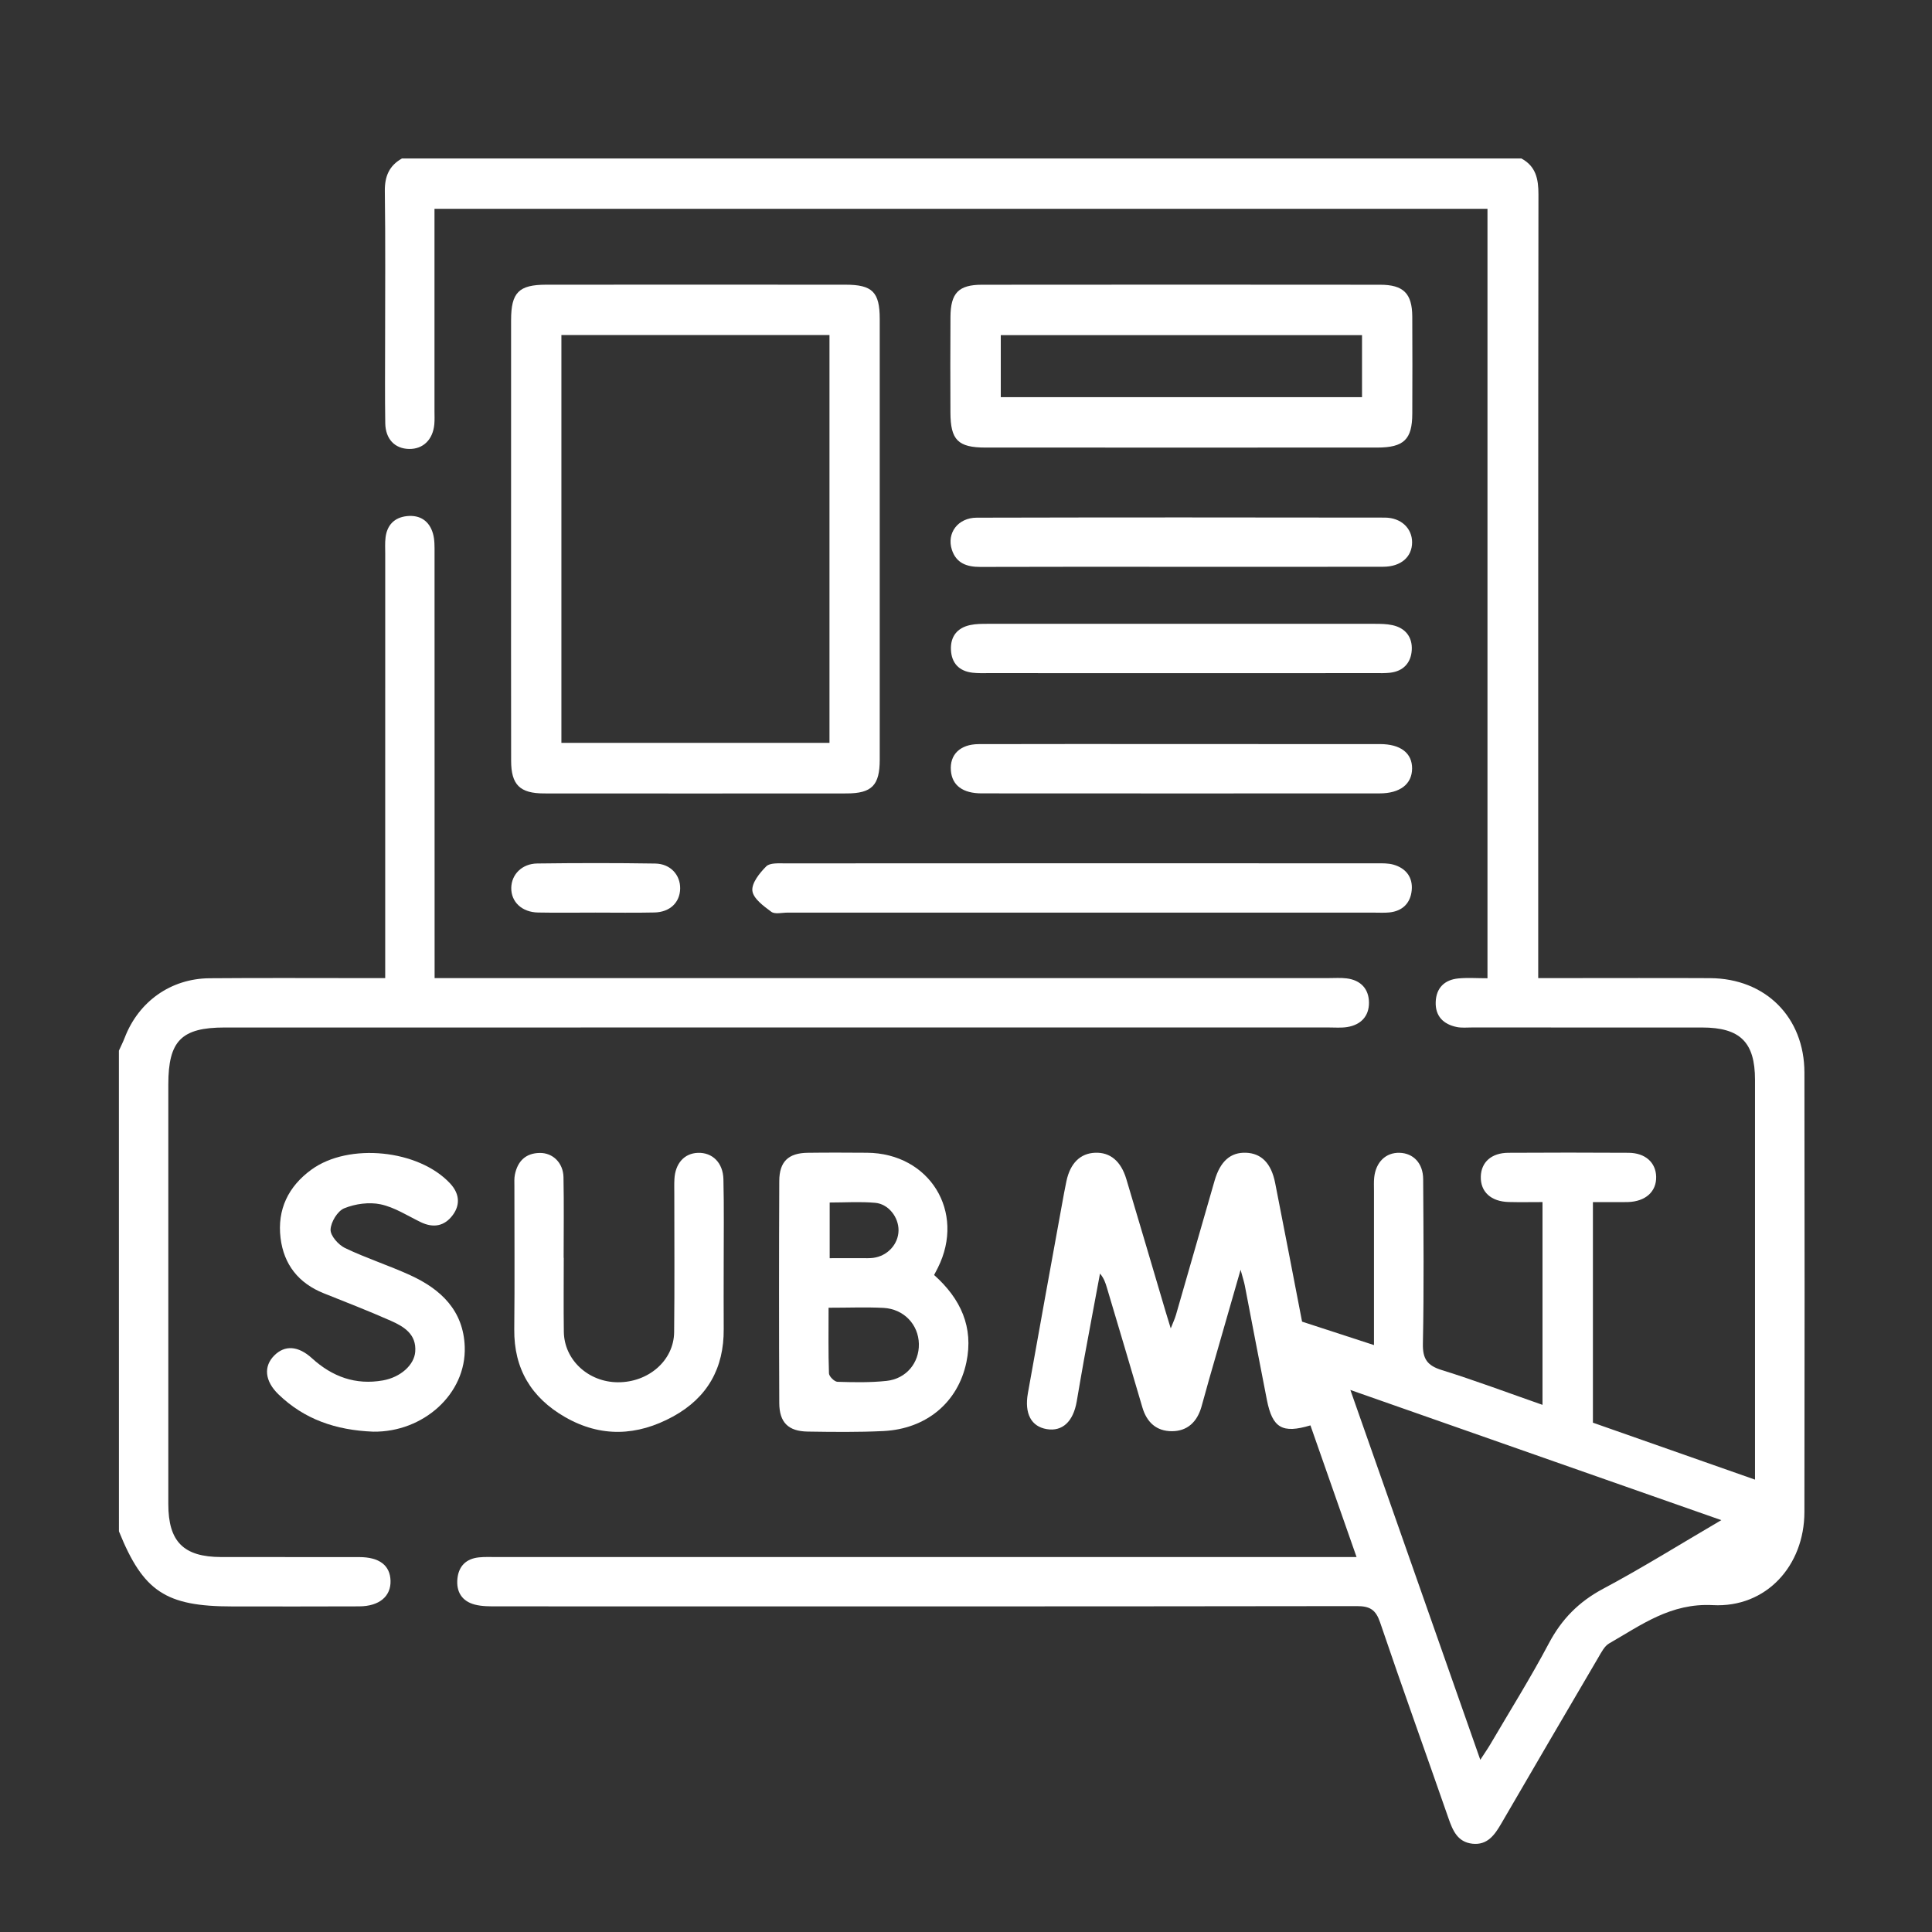
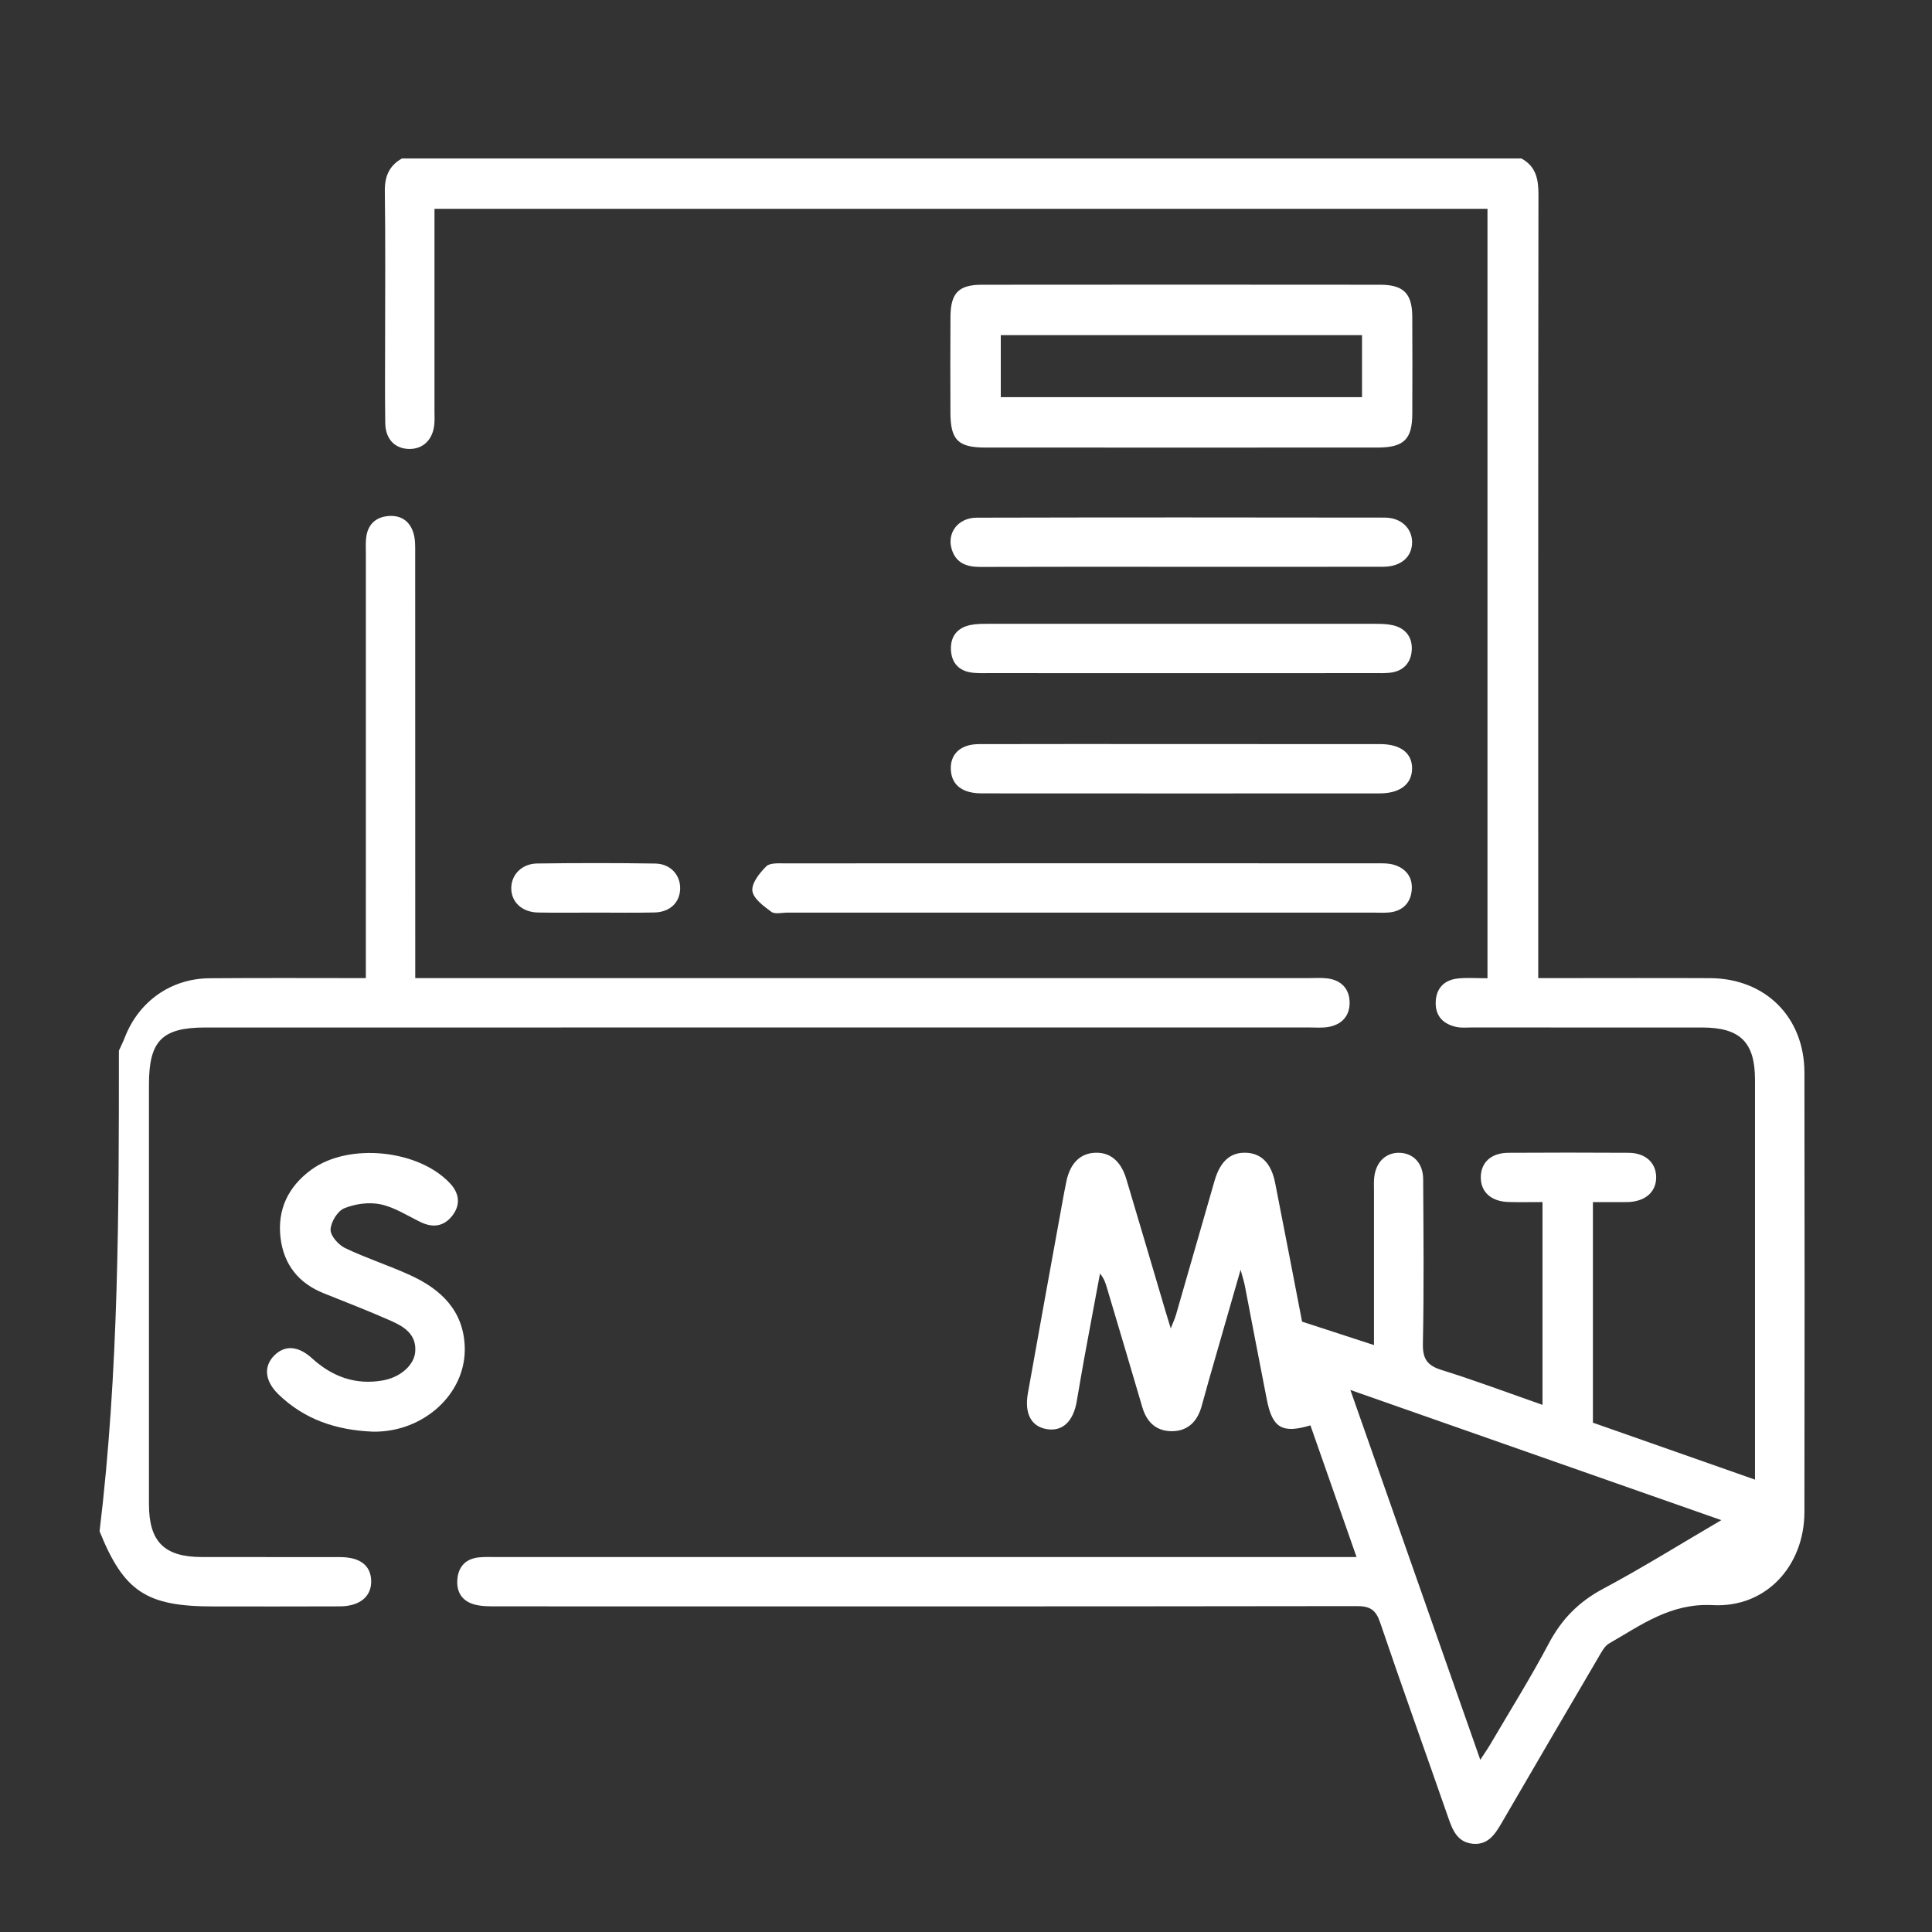
<svg xmlns="http://www.w3.org/2000/svg" version="1.1" id="Layer_1" x="0px" y="0px" viewBox="0 0 1000 1000" style="enable-background:new 0 0 1000 1000;" xml:space="preserve">
  <rect x="0" y="0" width="1000" height="1000" fill="#333333" stroke="none" />
  <style type="text/css">
	.st0{fill:#FFFFFF;}
</style>
  <path class="st0" d="M787.46,82.02c7.51,4.05,8.85,10.6,8.84,18.62c-0.17,131.48-0.12,262.97-0.12,394.45c0,3.35,0,6.7,0,11.17  c5.41,0,10.14,0,14.86,0c24.71,0,49.41-0.1,74.12,0.03c28.64,0.15,48.77,20.21,48.81,48.89c0.11,75.82,0.12,151.65-0.01,227.47  c-0.05,27.73-19.75,49.62-47.4,48.16c-21.83-1.15-36.95,10.25-53.65,19.81c-2.46,1.41-4.05,4.62-5.6,7.26  c-16.81,28.62-33.56,57.28-50.24,85.97c-3.42,5.89-7.19,11.32-14.98,10.45c-7.75-0.87-10.2-6.95-12.44-13.4  c-11.73-33.74-23.85-67.34-35.32-101.16c-2.23-6.57-5.26-8.43-12.05-8.42c-148.24,0.21-296.48,0.17-444.72,0.13  c-3.95,0-8.04,0.06-11.8-0.92c-6.68-1.75-9.72-6.66-8.99-13.51c0.7-6.49,4.57-10.23,11.06-10.92c3.09-0.33,6.24-0.17,9.36-0.17  c144.55-0.01,289.1-0.01,433.64-0.01c3.33,0,6.66,0,11.33,0c-8.23-23.48-16.06-45.83-23.88-68.15  c-14.57,4.37-19.66,1.35-22.53-13.14c-3.91-19.75-7.62-39.54-11.45-59.31c-0.37-1.88-0.99-3.72-2.17-8.09  c-5.93,20.63-11.19,38.88-16.42,57.13c-1.33,4.63-2.53,9.3-3.88,13.93c-2.22,7.63-7.2,12.49-15.25,12.5  c-7.99,0.01-13.02-4.58-15.29-12.35c-6.05-20.68-12.23-41.32-18.37-61.97c-0.72-2.41-1.48-4.81-3.56-7.27  c-2.76,14.84-5.56,29.67-8.28,44.52c-1.33,7.25-2.51,14.53-3.79,21.8c-1.83,10.39-7.47,15.54-15.51,14.19  c-7.95-1.34-11.63-7.93-9.74-18.61c5.79-32.67,11.78-65.31,17.7-97.97c0.71-3.91,1.41-7.82,2.23-11.7  c1.97-9.36,7.19-14.49,14.93-14.77c7.72-0.28,13.3,4.31,16.09,13.62c6.83,22.81,13.54,45.66,20.3,68.49  c0.72,2.44,1.49,4.86,2.69,8.81c1.24-3.18,2.14-5.04,2.7-6.99c6.69-23.15,13.29-46.32,19.99-69.47  c2.92-10.08,8.27-14.75,16.24-14.46c7.95,0.29,13.08,5.39,15.1,15.6c4.78,24.17,9.4,48.38,13.94,71.82  c12.46,4.06,24.2,7.89,37.22,12.13c0-4,0-7.01,0-10.02c0-23.29,0-46.57,0-69.86c0-2.27-0.12-4.56,0.11-6.81  c0.83-8.04,6.03-13.05,13.17-12.83c7.12,0.22,12.13,5.4,12.18,13.61c0.17,28.4,0.44,56.8-0.14,85.19  c-0.16,8.02,2.36,11.35,9.82,13.67c17.22,5.36,34.14,11.72,52.09,17.99c0-35.37,0-69.53,0-104.96c-5.8,0-11.64,0.12-17.48-0.03  c-9.19-0.23-14.64-5.26-14.46-13.11c0.17-7.5,5.48-12.32,14.26-12.37c20.73-0.12,41.46-0.13,62.19,0  c8.69,0.05,14.16,5.03,14.32,12.41c0.17,7.69-5.5,12.8-14.59,13.09c-2.84,0.09-5.68,0.02-8.52,0.02c-2.79,0-5.59,0-9.63,0  c0,37.9,0,75.22,0,114.17c26.51,9.32,54.67,19.21,83.9,29.48c0-3.81,0-6.54,0-9.27c0-65.88,0.01-131.77,0-197.65  c0-19.49-7.69-27.09-27.41-27.1c-39.76-0.02-79.52,0-119.27-0.01c-2.55,0-5.18,0.27-7.65-0.23c-6.96-1.41-11.21-5.62-10.94-12.99  c0.27-7.3,4.6-11.49,11.76-12.17c4.76-0.45,9.59-0.09,15.04-0.09c0-132.95,0-265.36,0-398.27c-181.38,0-362.68,0-545.03,0  c0,3.2,0,6.22,0,9.24c0,31.81,0,63.61,0,95.42c0,2.27,0.12,4.56-0.08,6.81c-0.71,8.01-5.8,12.96-13.06,12.84  c-7.35-0.13-12.21-5.07-12.34-13.33c-0.22-13.91-0.08-27.83-0.08-41.74c0-26.13,0.22-52.26-0.14-78.38  c-0.1-7.66,2.25-13.17,8.85-16.9C401.21,82.02,594.33,82.02,787.46,82.02z M890.95,786.82c-64.56-22.66-127.17-44.63-192-67.38  c22.83,64.98,44.8,127.54,67.25,191.43c2.24-3.46,3.83-5.71,5.22-8.08c10.18-17.36,20.87-34.45,30.28-52.22  c6.63-12.52,15.5-21.52,28.07-28.22C849.94,811.6,869.38,799.45,890.95,786.82z" />
-   <path class="st0" d="M61.54,543.82c1.02-2.25,2.14-4.46,3.03-6.76c7.19-18.66,23.8-30.55,43.87-30.72  c26.97-0.22,53.94-0.07,80.92-0.07c3.04,0,6.08,0,10.02,0c0-4.25,0-7.57,0-10.9c0-69.56,0-139.12,0.01-208.68  c0-2.84-0.18-5.71,0.17-8.51c0.79-6.46,4.63-10.35,11.04-11.04c6.82-0.73,11.64,2.5,13.51,9.07c0.91,3.19,0.81,6.73,0.81,10.1  c0.04,69.56,0.03,139.12,0.03,208.68c0,3.37,0,6.75,0,11.27c4.13,0,7.71,0,11.29,0c150.48,0,300.96,0,451.43,0  c3.12,0,6.28-0.23,9.36,0.15c7.24,0.89,11.47,5.41,11.55,12.47c0.08,7.1-4.21,11.61-11.33,12.73c-3.05,0.48-6.23,0.21-9.35,0.21  c-190.51,0.01-381.02,0-571.53,0.01c-22.46,0-29.25,6.85-29.25,29.5c0,72.4-0.01,144.8,0,217.2c0,19.43,7.89,27.35,27.33,27.39  c23.85,0.05,47.7-0.02,71.55,0.03c10.36,0.02,15.9,4.29,16.14,12.19c0.25,8.12-5.8,13.26-16.21,13.31  c-21.86,0.11-43.72,0.04-65.59,0.04c-34.56,0-46.17-7.68-58.78-38.88C61.54,709.68,61.54,626.75,61.54,543.82z" />
-   <path class="st0" d="M264.53,279.72c0-38.02-0.02-76.05,0.01-114.07c0.01-14.26,3.98-18.28,18.18-18.29  c51.64-0.03,103.29-0.04,154.93,0c13.91,0.01,17.69,3.83,17.7,17.7c0.02,76.05,0.02,152.09,0,228.14c0,13.27-4.07,17.46-17.11,17.48  c-52.21,0.04-104.42,0.05-156.63,0c-12.52-0.01-17.03-4.48-17.05-16.88C264.49,355.76,264.53,317.74,264.53,279.72z M290.58,173.4  c0,70.81,0,140.79,0,211.11c46.54,0,92.59,0,138.76,0c0-70.62,0-140.61,0-211.11C383.06,173.4,337.22,173.4,290.58,173.4z" />
+   <path class="st0" d="M61.54,543.82c1.02-2.25,2.14-4.46,3.03-6.76c7.19-18.66,23.8-30.55,43.87-30.72  c26.97-0.22,53.94-0.07,80.92-0.07c0-4.25,0-7.57,0-10.9c0-69.56,0-139.12,0.01-208.68  c0-2.84-0.18-5.71,0.17-8.51c0.79-6.46,4.63-10.35,11.04-11.04c6.82-0.73,11.64,2.5,13.51,9.07c0.91,3.19,0.81,6.73,0.81,10.1  c0.04,69.56,0.03,139.12,0.03,208.68c0,3.37,0,6.75,0,11.27c4.13,0,7.71,0,11.29,0c150.48,0,300.96,0,451.43,0  c3.12,0,6.28-0.23,9.36,0.15c7.24,0.89,11.47,5.41,11.55,12.47c0.08,7.1-4.21,11.61-11.33,12.73c-3.05,0.48-6.23,0.21-9.35,0.21  c-190.51,0.01-381.02,0-571.53,0.01c-22.46,0-29.25,6.85-29.25,29.5c0,72.4-0.01,144.8,0,217.2c0,19.43,7.89,27.35,27.33,27.39  c23.85,0.05,47.7-0.02,71.55,0.03c10.36,0.02,15.9,4.29,16.14,12.19c0.25,8.12-5.8,13.26-16.21,13.31  c-21.86,0.11-43.72,0.04-65.59,0.04c-34.56,0-46.17-7.68-58.78-38.88C61.54,709.68,61.54,626.75,61.54,543.82z" />
  <path class="st0" d="M611.5,231.67c-33.79,0-67.58,0.02-101.37-0.01c-14.3-0.01-18.14-3.87-18.19-18.22  c-0.05-16.47-0.1-32.94,0.02-49.41c0.09-12.35,4.17-16.63,16.25-16.65c68.72-0.07,137.44-0.07,206.16,0  c12.07,0.01,16.54,4.52,16.62,16.44c0.1,16.75,0.07,33.51,0.01,50.26c-0.04,13.38-4.35,17.56-18.12,17.58  C679.09,231.69,645.3,231.67,611.5,231.67z M518,205.58c62.5,0,124.51,0,186.98,0c0-10.85,0-21.19,0-32.11  c-62.43,0-124.45,0-186.98,0C518,184.32,518,194.68,518,205.58z" />
-   <path class="st0" d="M483.49,659.94c13.83,12.33,20.5,27.02,16.72,45.13c-4.36,20.88-20.8,34.56-43.01,35.64  c-13.03,0.63-26.11,0.47-39.16,0.27c-10-0.15-14.65-4.72-14.69-14.75c-0.17-38.32-0.17-76.63,0-114.95  c0.04-10.08,4.75-14.47,14.7-14.6c10.22-0.14,20.44-0.09,30.65-0.02c32.45,0.21,51.19,30.61,36.74,59.52  C484.95,657.17,484.42,658.15,483.49,659.94z M428.87,676.88c0,12-0.18,23,0.2,33.98c0.06,1.57,2.82,4.31,4.4,4.36  c8.46,0.27,17.01,0.43,25.41-0.47c10.22-1.1,16.93-9.37,16.73-19.14c-0.21-10.03-7.77-18.09-18.34-18.65  C448.28,676.51,439.25,676.88,428.87,676.88z M429.44,622.42c0,9.9,0,19.02,0,28.82c5.92,0,11.23,0.01,16.54-0.01  c1.97-0.01,3.97,0.09,5.92-0.15c7.46-0.93,13.1-7.08,13.18-14.22c0.08-6.75-5.12-13.66-12.05-14.28  C445.27,621.88,437.41,622.42,429.44,622.42z" />
  <path class="st0" d="M559.07,472.38c-50.5,0-101,0-151.49-0.01c-2.83,0-6.47,0.96-8.34-0.42c-3.98-2.94-9.35-6.86-9.81-10.87  c-0.46-3.98,3.75-9.24,7.19-12.66c1.9-1.89,6.42-1.54,9.75-1.54c102.13-0.07,204.26-0.06,306.39-0.03c2.82,0,5.76-0.08,8.42,0.67  c6.55,1.84,10.16,6.57,9.52,13.28c-0.63,6.6-4.72,10.8-11.63,11.48c-2.53,0.25-5.1,0.1-7.66,0.1  C660.63,472.38,609.85,472.38,559.07,472.38z" />
-   <path class="st0" d="M291.8,651.02c0,12.78-0.14,25.55,0.04,38.33c0.2,14.53,12.65,26.03,27.94,26.11  c15.88,0.08,28.98-11.25,29.15-25.9c0.27-23.85,0.08-47.7,0.09-71.54c0-2.56-0.08-5.12,0.05-7.66c0.42-8.19,5.13-13.42,12.19-13.65  c7.41-0.24,12.97,5.03,13.18,13.65c0.36,14.75,0.13,29.52,0.14,44.29c0.01,11.07-0.08,22.15,0.01,33.22  c0.17,20.3-8.42,35.56-26.24,45.32c-18.52,10.14-37.36,10.94-55.93,0.26c-17.38-10-26.46-24.94-26.24-45.41  c0.26-24.7,0.06-49.4,0.07-74.1c0-1.98-0.14-4.02,0.25-5.94c1.4-6.96,5.55-11.13,12.86-11.24c6.79-0.1,12.15,5.13,12.3,12.55  c0.28,13.91,0.08,27.82,0.08,41.73C291.76,651.02,291.78,651.02,291.8,651.02z" />
  <path class="st0" d="M193.16,741.03c-19.48-0.77-35.73-6.46-49.03-19.32c-7.08-6.85-7.81-14.44-2.19-20.09  c5.47-5.5,12.4-5.1,19.56,1.43c10.49,9.57,22.6,13.96,36.71,11.45c9.14-1.63,16.16-7.98,16.71-14.79  c0.74-9.13-5.85-13.08-12.7-16.11c-11.4-5.04-23.03-9.56-34.61-14.18c-13.06-5.21-20.71-14.88-22.39-28.61  c-1.8-14.75,4-26.7,15.97-35.41c19.33-14.07,55.57-10.39,71.84,7.2c4.62,4.99,5.43,10.75,1.34,16.29  c-4.26,5.77-10.01,6.87-16.6,3.69c-6.84-3.31-13.51-7.68-20.75-9.22c-5.96-1.27-13.13-0.27-18.83,2.04  c-3.47,1.4-6.94,7.13-7.09,11.04c-0.12,3.17,4.07,7.9,7.49,9.54c10.97,5.25,22.66,8.99,33.73,14.05  c15.86,7.25,27.58,18.27,28.23,37.08C241.39,721.47,219.09,741.4,193.16,741.03z" />
  <path class="st0" d="M611.24,293.38c-34.62,0-69.24-0.07-103.87,0.06c-6.93,0.02-12.43-1.9-14.69-8.92  c-2.76-8.57,3.11-16.55,12.89-16.57c70.38-0.17,140.76-0.15,211.14-0.04c8.5,0.01,14.16,5.53,14.19,12.74  c0.03,7.58-5.77,12.69-14.95,12.7C681.06,293.43,646.15,293.38,611.24,293.38z" />
  <path class="st0" d="M611.29,385.13c34.34,0,68.67-0.02,103.01,0.01c10.68,0.01,16.69,4.69,16.6,12.72  c-0.08,7.98-6.24,12.8-16.8,12.8c-68.67,0.04-137.34,0.04-206.02-0.01c-9.81-0.01-15.26-4.2-15.9-11.72  c-0.71-8.29,4.76-13.74,14.39-13.77c33.48-0.1,66.97-0.04,100.45-0.04C608.45,385.13,609.87,385.13,611.29,385.13z" />
  <path class="st0" d="M611.35,348.42c-33.19,0-66.39,0.01-99.58-0.01c-2.83,0-5.7,0.1-8.5-0.23c-6.91-0.83-10.75-4.97-11.06-11.83  c-0.31-6.87,3.2-11.37,9.94-12.82c3.01-0.65,6.2-0.64,9.3-0.64c66.67-0.03,133.34-0.03,200.01,0c3.1,0,6.29,0.03,9.29,0.69  c6.75,1.48,10.36,6.22,9.97,12.88c-0.39,6.59-4.32,10.99-11.29,11.75c-2.53,0.28-5.1,0.2-7.65,0.2  C678.3,348.42,644.82,348.42,611.35,348.42z" />
  <path class="st0" d="M308.19,472.36c-9.9,0-19.8,0.15-29.7-0.04c-8.4-0.16-14-5.53-13.86-12.82c0.13-6.89,5.55-12.46,13.43-12.56  c20.36-0.26,40.73-0.29,61.09,0.03c7.86,0.12,13.02,5.89,12.9,12.95c-0.12,7.18-5.27,12.21-13.31,12.38  C328.56,472.53,318.37,472.36,308.19,472.36z" />
</svg>